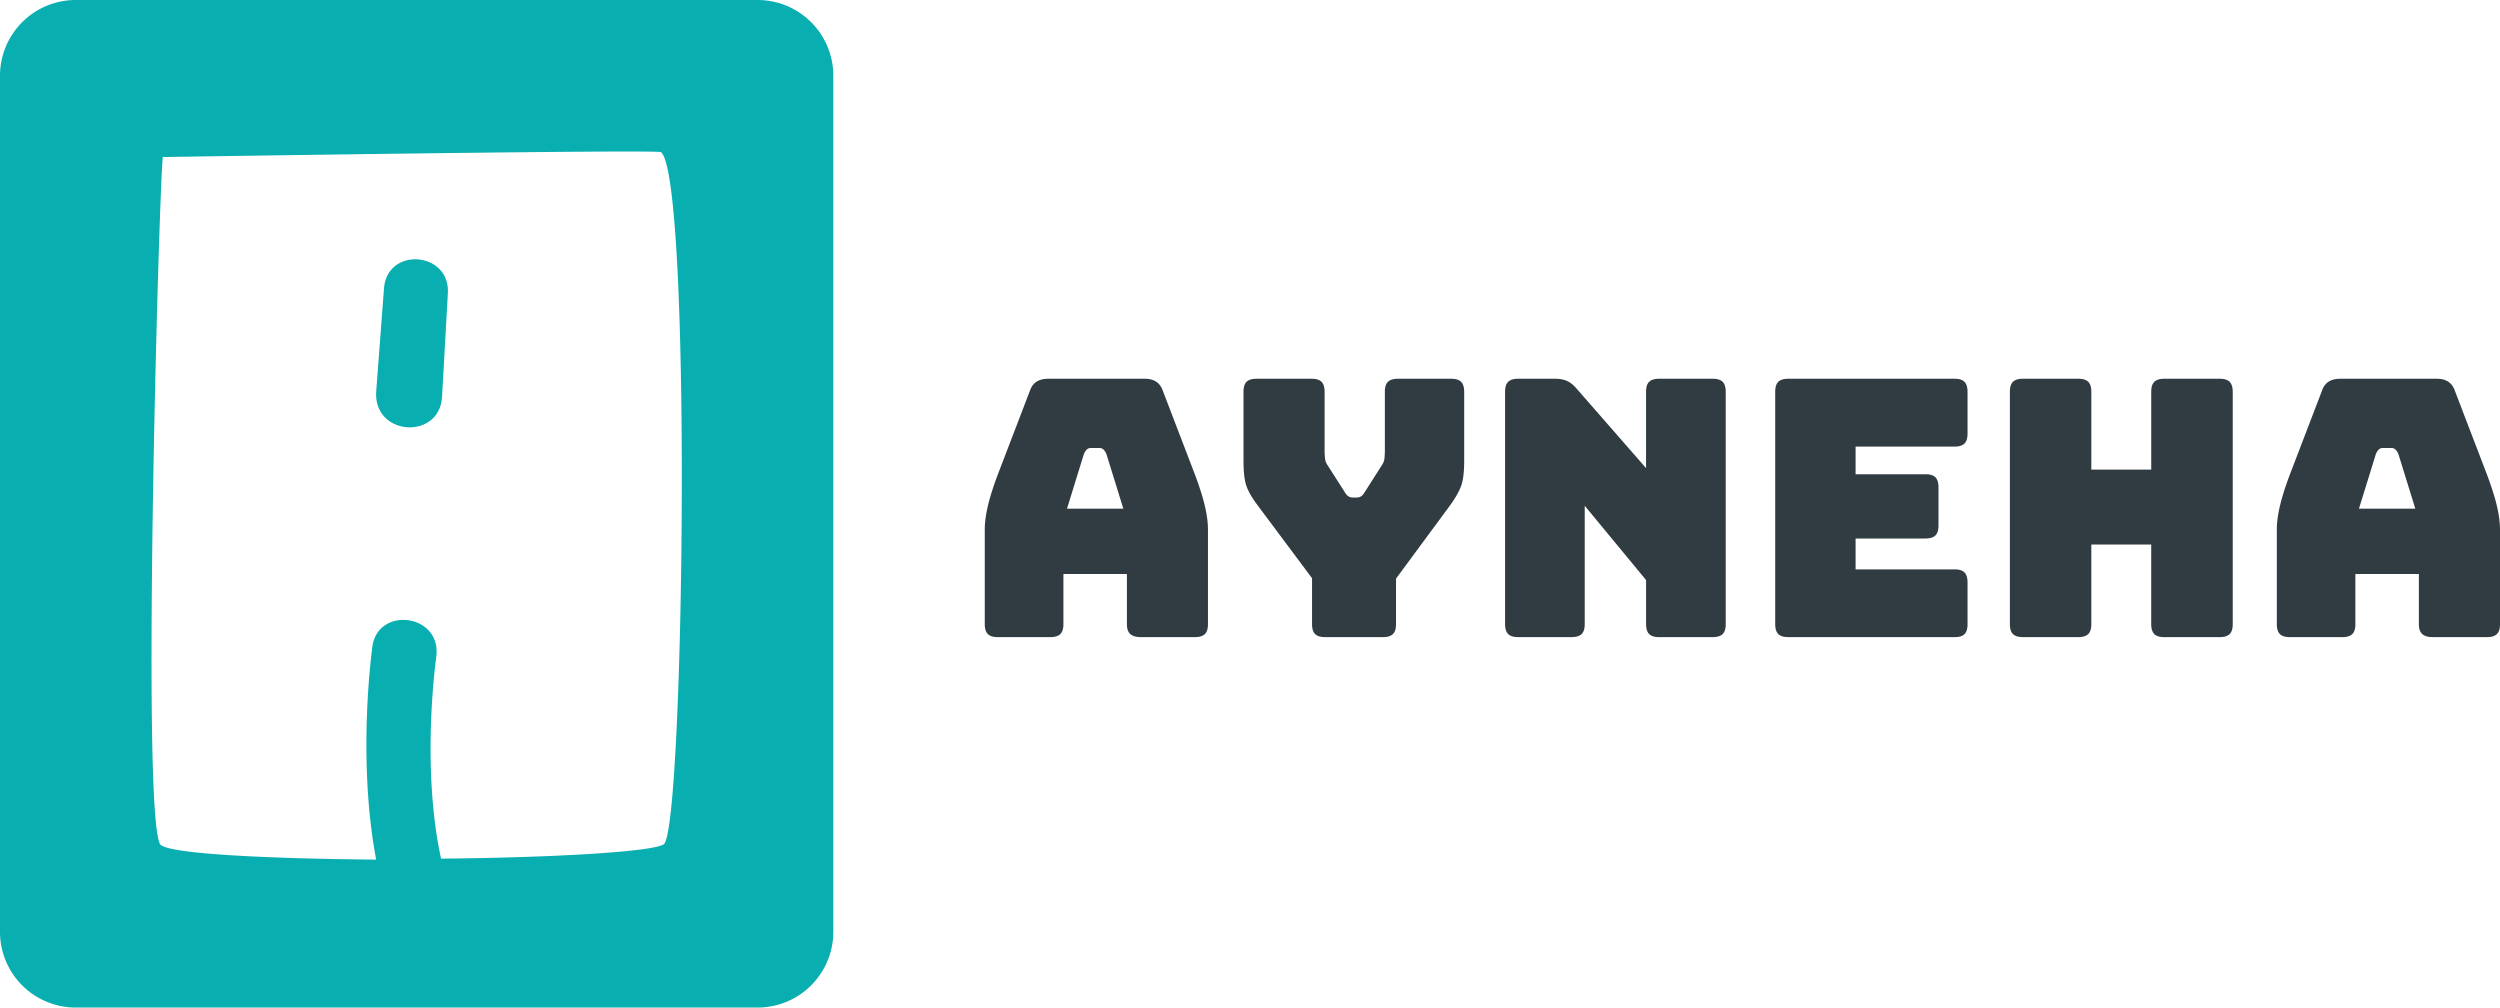
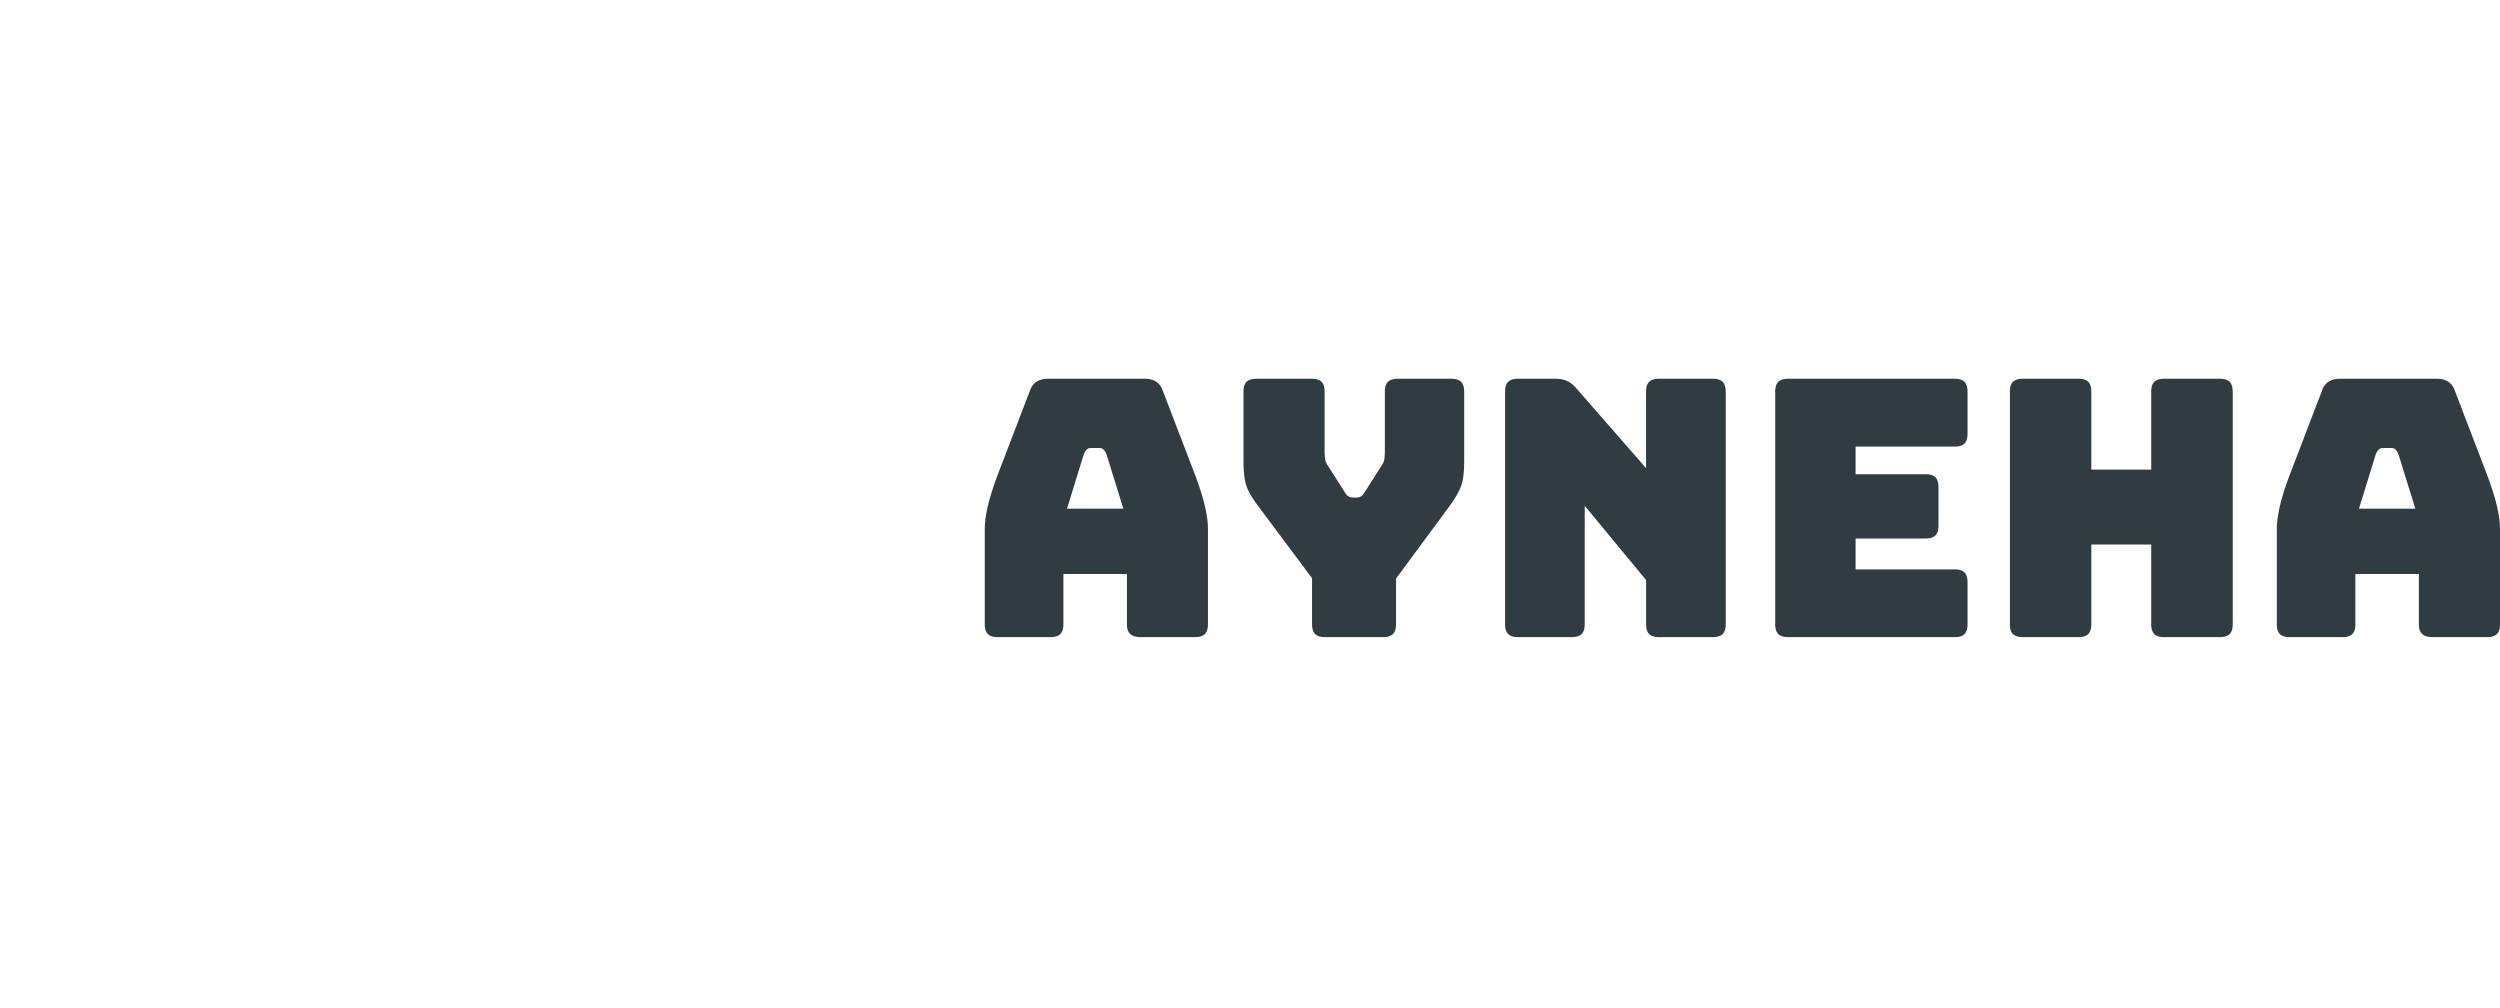
<svg xmlns="http://www.w3.org/2000/svg" viewBox="0 0 4879.39 1966.51">
  <defs>
    <style>.cls-1{fill:#09aeb1;}.cls-2{fill:#313c42;}</style>
  </defs>
  <title>Asset 1</title>
  <g id="Layer_2" data-name="Layer 2">
    <g id="Layer_1-2" data-name="Layer 1">
-       <path class="cls-1" d="M1478.53,0H147.85A147.84,147.84,0,0,0,0,147.83V1818.65a147.84,147.84,0,0,0,147.84,147.86H1478.53a147.86,147.86,0,0,0,147.9-147.82V147.85A147.84,147.84,0,0,0,1478.58,0ZM1295.88,1647.48c-18.92,15.14-219.41,26.48-435,28.38-39.72-181.58-9.45-393.43-9.45-393.43,11.35-85.11-115.38-100.24-124.84-18.91,0,1.89-30.26,213.73,7.57,414.23-215.63-1.89-410.45-11.35-421.8-30.27-37.83-68.09,0-1337.26,5.68-1341,1.89,0,968.42-15.13,972.2-9.46C1350.73,350,1335.6,1611.55,1295.88,1647.48Z" />
-       <path class="cls-1" d="M749.25,565.57l-15.13,200.5c-3.79,85.11,122.94,92.68,128.62,9.45l11.34-202.38C879.76,489.91,753,480.46,749.25,565.57Z" />
      <path class="cls-2" d="M2115.42,886.34l-32.89,106.41h109.94l-32.94-106.41q-2.79-6.3-6-9.11a10.73,10.73,0,0,0-7.35-2.8h-17.51a10.73,10.73,0,0,0-7.35,2.8Q2118.22,880,2115.42,886.34Zm-39.89,331.92q0,13.31-6,19.25t-19.26,6h-103q-13.3,0-19.26-6t-6-19.25V1033.39q0-21,6.65-48.32t20.66-63.72l60.92-159q4.2-11.9,13-17.5t22.76-5.6h188.37q13.3,0,22.06,5.6t13,17.5l60.92,159q14,36.42,20.66,63.72t6.65,48.32v184.87q0,13.31-6,19.25t-19.25,6H2226.76q-14,0-20.66-6t-6.65-19.25v-98H2075.53Zm623.93,25.21H2586q-13.3,0-19.26-6t-5.95-19.25v-89.64L2453.64,985q-16.11-21.71-21.36-37.81T2427,898.9V764.49q0-13.31,5.95-19.25t19.26-6h107.84q13.3,0,19.25,6t6,19.25V879.34c0,4.66.23,9.57.7,14.7a30.11,30.11,0,0,0,5.6,14.71l32.21,50.41c2.33,4.21,4.79,7.24,7.35,9.11a15.66,15.66,0,0,0,9.46,2.8h7a15.69,15.69,0,0,0,9.45-2.8q3.86-2.81,7.35-9.11l32.18-50.41a30.3,30.3,0,0,0,5.6-14.71c.46-5.13.7-10,.7-14.7V764.49q0-13.31,6-19.25t19.26-6h104.33q13.31,0,19.26,6t6,19.25V898.94q0,32.22-5.6,48.32t-21,37.81L2724.7,1129.33v88.93q0,13.31-6,19.25t-19.27,6Zm368.33,0h-105q-13.3,0-19.26-6t-6-19.25V764.49q0-13.31,6-19.25t19.26-6h72.74q13.3,0,22.76,4.2t18.55,14.7L3212.69,913.6V764.49q0-13.31,6-19.25t19.26-6h105q13.31,0,19.25,6t6,19.25v453.77q0,13.31-6,19.25t-19.25,6H3238q-13.3,0-19.26-6t-6-19.25v-86.13L3093,987.13v231.09q0,13.3-6,19.25t-19.19,6Zm747.17,0H3490q-13.31,0-19.26-6t-5.95-19.25V764.49q0-13.31,5.95-19.25t19.26-6h324.92q13.31,0,19.25,6t6,19.25v81.93q0,13.3-6,19.26t-19.25,6H3621.66V925.6h136.55q13.3,0,19.25,6t6,19.26v74.93q0,13.31-6,19.25t-19.25,6H3621.66v60.22h193.27q13.31,0,19.25,6t6,19.26v81.93q0,13.3-6,19.25t-19.25,5.77Zm241.58,0H3948q-13.3,0-19.25-6t-5.95-19.25V764.49q0-13.31,5.95-19.25t19.25-6h108.56q13.3,0,19.26,6t5.95,19.25v152h116.94v-152q0-13.31,6-19.25t19.25-6h108.54q13.3,0,19.26,6t6,19.25v453.77q0,13.31-6,19.25t-19.26,6h-108.6q-13.3,0-19.25-6t-6-19.25V1062.8h-116.9v155.46q0,13.31-5.95,19.25t-19.24,6Zm580.51-357.13-32.94,106.41h109.94l-32.91-106.44q-2.8-6.3-6-9.11a10.73,10.73,0,0,0-7.35-2.8h-17.5a10.76,10.76,0,0,0-7.36,2.8q-3.11,2.84-5.91,9.14Zm-39.91,331.92q0,13.31-6,19.25t-19.25,6H4469q-13.3,0-19.26-6t-5.95-19.25V1033.39q0-21,6.65-48.32t20.66-63.72l60.92-159q4.2-11.9,13-17.5t22.76-5.6H4756.1q13.31,0,22.06,5.6t13,17.5l60.92,159q14,36.42,20.66,63.72t6.65,48.32v184.87q0,13.31-6,19.25t-19.26,6H4748.36q-14,0-20.66-6t-6.65-19.25v-98H4597.11v98Z" />
    </g>
  </g>
</svg>